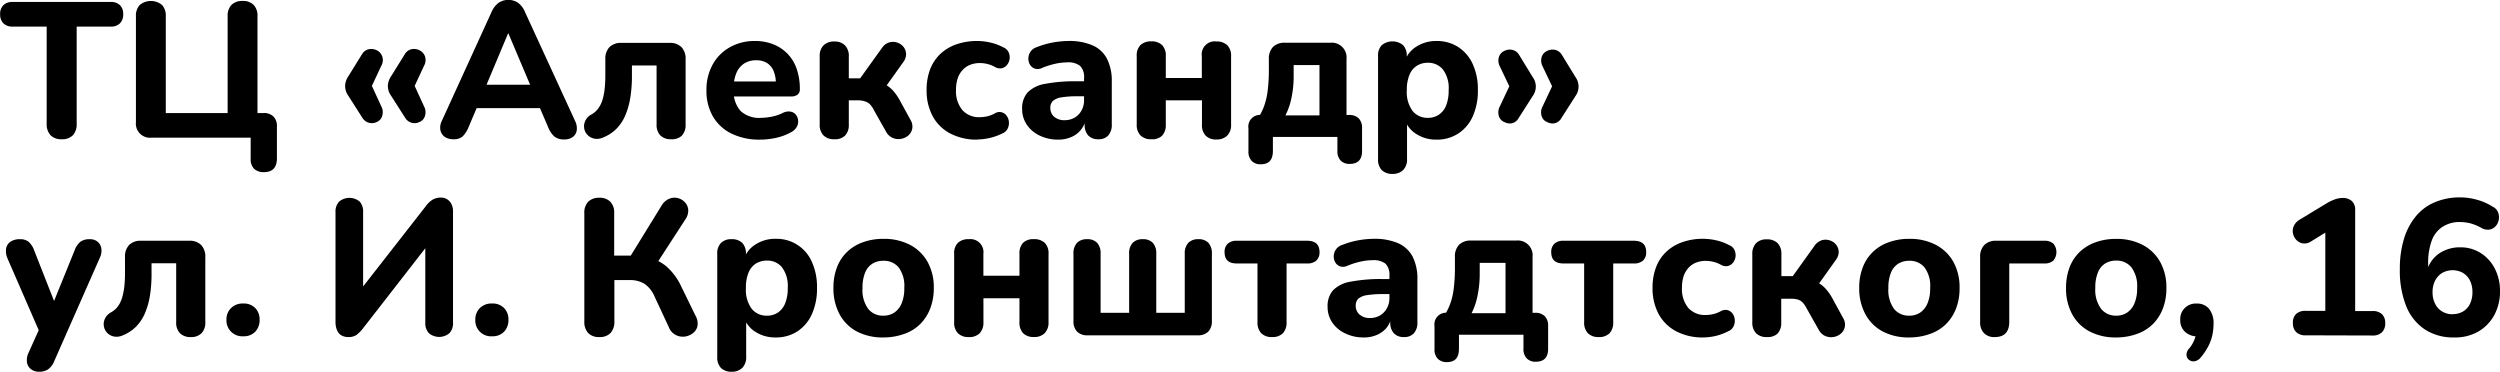
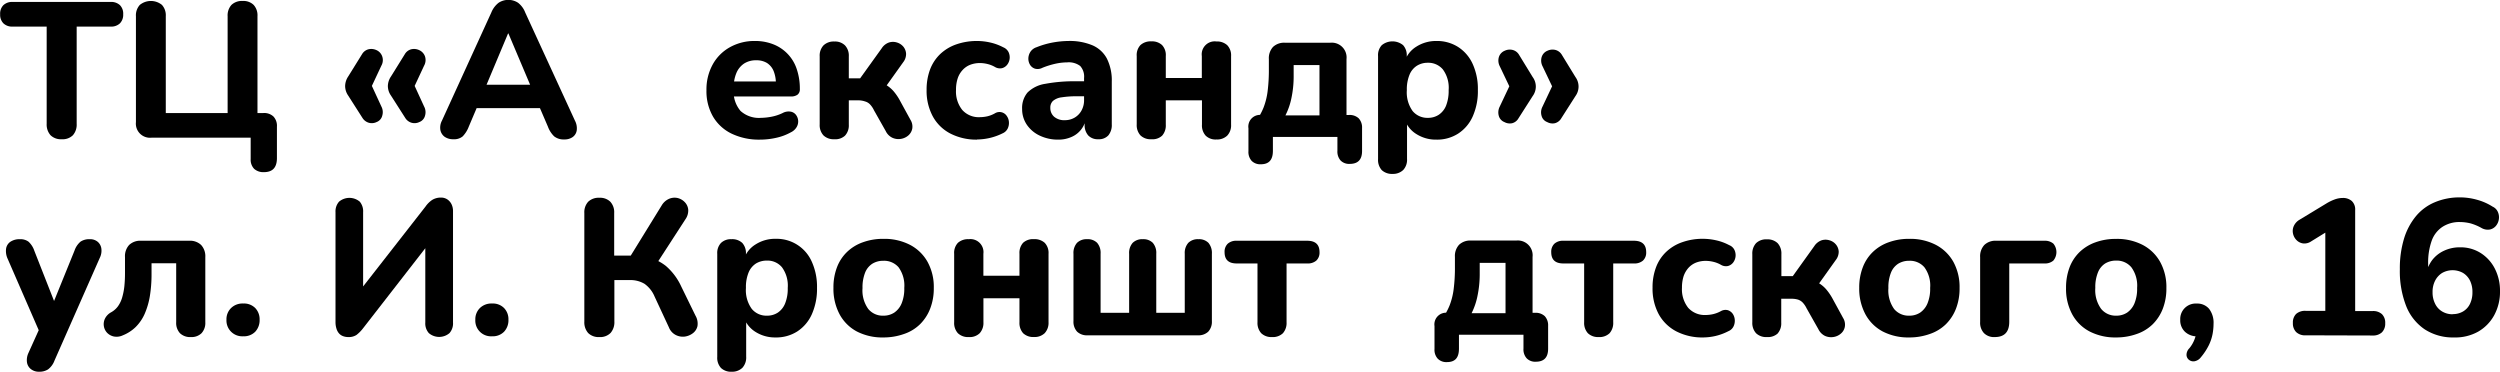
<svg xmlns="http://www.w3.org/2000/svg" id="Слой_1" data-name="Слой 1" viewBox="0 0 514.22 76.46">
  <path d="M101,1903a3.05,3.05,0,0,1-2.3-.83,3.31,3.31,0,0,1-.79-2.34v-20h-7a2.56,2.56,0,0,1-1.9-.67,2.51,2.51,0,0,1-.67-1.86,2.48,2.48,0,0,1,.67-1.88,2.6,2.6,0,0,1,1.9-.66h20.17a2.61,2.61,0,0,1,1.9.66,2.48,2.48,0,0,1,.67,1.88,2.51,2.51,0,0,1-.67,1.86,2.58,2.58,0,0,1-1.9.67h-7v20a3.3,3.3,0,0,1-.77,2.34A3,3,0,0,1,101,1903Z" transform="translate(-88.31 -1874.36)" />
  <path d="M142.58,1909.77a2.8,2.8,0,0,1-2-.69,2.69,2.69,0,0,1-.71-2v-4.4H119.48a2.91,2.91,0,0,1-3.21-3.21v-21.78a3.17,3.17,0,0,1,.8-2.32,3.6,3.6,0,0,1,4.55,0,3.17,3.17,0,0,1,.79,2.32v19.92h12.72v-19.92a3.21,3.21,0,0,1,.79-2.32,3.09,3.09,0,0,1,2.3-.81,3,3,0,0,1,2.26.81,3.17,3.17,0,0,1,.79,2.32v22.7l-2.77-2.78h4a2.76,2.76,0,0,1,2.06.72,2.81,2.81,0,0,1,.71,2.1V1907C145.23,1908.86,144.35,1909.77,142.58,1909.77Z" transform="translate(-88.31 -1874.36)" />
  <path d="M165.76,1899.47a2.26,2.26,0,0,1-1.59.14,2.31,2.31,0,0,1-1.31-1l-2.93-4.59a3.48,3.48,0,0,1-.63-1.93,3.65,3.65,0,0,1,.63-2l2.85-4.59a2.18,2.18,0,0,1,1.31-1,2.51,2.51,0,0,1,1.63.16,2.19,2.19,0,0,1,1.2,1.28,2.33,2.33,0,0,1-.17,1.93l-1.95,4.16,1.95,4.23a2.47,2.47,0,0,1,.19,1.87A1.88,1.88,0,0,1,165.76,1899.47Zm8.79,0a2.24,2.24,0,0,1-1.58.14,2.27,2.27,0,0,1-1.31-1l-2.93-4.59a3.42,3.42,0,0,1-.64-1.93,3.59,3.59,0,0,1,.64-2l2.85-4.59a2.15,2.15,0,0,1,1.31-1,2.48,2.48,0,0,1,1.62.16,2.24,2.24,0,0,1,1.21,1.28,2.38,2.38,0,0,1-.18,1.93l-1.94,4.16,1.94,4.23a2.48,2.48,0,0,1,.2,1.87A1.89,1.89,0,0,1,174.55,1899.47Z" transform="translate(-88.31 -1874.36)" />
  <path d="M181.56,1903a3,3,0,0,1-1.8-.51,2.26,2.26,0,0,1-.87-1.39,3.05,3.05,0,0,1,.33-1.94l10.15-22.23a4.82,4.82,0,0,1,1.5-2,3.65,3.65,0,0,1,4,0,4.62,4.62,0,0,1,1.47,2l10.22,22.23a3.37,3.37,0,0,1,.38,2,2.06,2.06,0,0,1-.82,1.38,2.87,2.87,0,0,1-1.74.5,3.1,3.1,0,0,1-2.08-.63,5.31,5.31,0,0,1-1.29-2l-2.37-5.51,2.45,1.7H184.61l2.46-1.7-2.34,5.51a5.89,5.89,0,0,1-1.25,2A2.73,2.73,0,0,1,181.56,1903Zm11.25-21.75-5.07,12.08-1.07-1.54h12.4l-1.07,1.54-5.11-12.08Z" transform="translate(-88.31 -1874.36)" />
-   <path d="M226.37,1903a3,3,0,0,1-2.24-.79,3.13,3.13,0,0,1-.77-2.26v-12.12h-5.07V1890a26.72,26.72,0,0,1-.36,4.59,15.22,15.22,0,0,1-1.07,3.65,8.7,8.7,0,0,1-1.82,2.67,8.08,8.08,0,0,1-2.66,1.72,3,3,0,0,1-1.86.24,2.68,2.68,0,0,1-1.36-.75,2.47,2.47,0,0,1-.68-1.33,2.59,2.59,0,0,1,.2-1.54,2.93,2.93,0,0,1,1.25-1.33,4.35,4.35,0,0,0,1.42-1.23,6,6,0,0,0,.88-1.78,12.44,12.44,0,0,0,.45-2.28,26.49,26.49,0,0,0,.14-2.83v-3.25a3.43,3.43,0,0,1,.85-2.5,3.31,3.31,0,0,1,2.48-.87H226a3.31,3.31,0,0,1,2.48.87,3.43,3.43,0,0,1,.85,2.5V1900a3.13,3.13,0,0,1-.77,2.26A2.93,2.93,0,0,1,226.37,1903Z" transform="translate(-88.31 -1874.36)" />
  <path d="M244.67,1903.08a13,13,0,0,1-5.92-1.25,8.94,8.94,0,0,1-3.8-3.52,10.44,10.44,0,0,1-1.33-5.37,10.65,10.65,0,0,1,1.27-5.29,9.07,9.07,0,0,1,3.54-3.57,10.3,10.3,0,0,1,5.17-1.29,10.1,10.1,0,0,1,3.81.7,8.22,8.22,0,0,1,4.79,5.11,12.6,12.6,0,0,1,.63,4.1,1.37,1.37,0,0,1-.47,1.13,2.21,2.21,0,0,1-1.39.37H238.53v-3.08h10l-.63.55a6.9,6.9,0,0,0-.47-2.71,3.58,3.58,0,0,0-1.37-1.65,4.11,4.11,0,0,0-2.2-.55,4.47,4.47,0,0,0-2.5.67,4.37,4.37,0,0,0-1.58,1.94,7.59,7.59,0,0,0-.56,3.05v.32a6.1,6.1,0,0,0,1.41,4.44,5.63,5.63,0,0,0,4.18,1.42,12.36,12.36,0,0,0,2.18-.23,9.27,9.27,0,0,0,2.3-.76,2.55,2.55,0,0,1,1.62-.29,1.75,1.75,0,0,1,1.11.65,2.25,2.25,0,0,1,.16,2.51,2.71,2.71,0,0,1-1.19,1.09,10.93,10.93,0,0,1-3,1.13A15,15,0,0,1,244.67,1903.08Z" transform="translate(-88.31 -1874.36)" />
  <path d="M259.92,1903a3,3,0,0,1-2.23-.79,3.09,3.09,0,0,1-.78-2.26v-14a3.08,3.08,0,0,1,.78-2.25,3,3,0,0,1,2.23-.8,2.92,2.92,0,0,1,2.2.8,3.08,3.08,0,0,1,.78,2.25v4.52h2.33l4.44-6.18a2.94,2.94,0,0,1,1.49-1.19,2.71,2.71,0,0,1,1.64,0,2.77,2.77,0,0,1,1.31.85,2.51,2.51,0,0,1,.57,1.45,2.74,2.74,0,0,1-.61,1.78l-4.28,6-1.19-2a4.89,4.89,0,0,1,1.94.64,6.4,6.4,0,0,1,1.59,1.33,11,11,0,0,1,1.34,2l2.1,3.84a2.62,2.62,0,0,1,.38,1.84,2.49,2.49,0,0,1-.83,1.41,3.06,3.06,0,0,1-1.53.69,3,3,0,0,1-1.7-.22,2.89,2.89,0,0,1-1.39-1.38l-2.42-4.28a4.6,4.6,0,0,0-.83-1.23,2.2,2.2,0,0,0-1-.59A4.22,4.22,0,0,0,265,1895H262.9V1900a3.09,3.09,0,0,1-.78,2.26A2.92,2.92,0,0,1,259.92,1903Z" transform="translate(-88.31 -1874.36)" />
  <path d="M289.32,1903.08a11.69,11.69,0,0,1-5.53-1.25,8.64,8.64,0,0,1-3.62-3.54,11.06,11.06,0,0,1-1.27-5.43,11.78,11.78,0,0,1,.71-4.2,8.62,8.62,0,0,1,2.08-3.17,9.21,9.21,0,0,1,3.31-2,12.88,12.88,0,0,1,4.32-.7,12.31,12.31,0,0,1,2.61.3,10.83,10.83,0,0,1,2.74,1,2.09,2.09,0,0,1,1.09,1,2.54,2.54,0,0,1,.22,1.35,2.48,2.48,0,0,1-.5,1.23,2,2,0,0,1-1.05.71,2,2,0,0,1-1.43-.22,5.81,5.81,0,0,0-1.56-.63,6.57,6.57,0,0,0-1.53-.2,5.5,5.5,0,0,0-2.1.38,4.15,4.15,0,0,0-1.52,1.07,4.68,4.68,0,0,0-1,1.72,7.51,7.51,0,0,0-.34,2.38,6.05,6.05,0,0,0,1.29,4.1,4.54,4.54,0,0,0,3.62,1.48,7.43,7.43,0,0,0,1.51-.17,6,6,0,0,0,1.58-.62,1.79,1.79,0,0,1,2.44.54,2.43,2.43,0,0,1,.44,1.22,2.62,2.62,0,0,1-.24,1.35,2.07,2.07,0,0,1-1.05,1,12,12,0,0,1-5.27,1.27Z" transform="translate(-88.31 -1874.36)" />
  <path d="M306,1903.08a8.66,8.66,0,0,1-3.84-.83,6.58,6.58,0,0,1-2.66-2.26,5.68,5.68,0,0,1-.95-3.21,4.91,4.91,0,0,1,1.11-3.39,6.56,6.56,0,0,1,3.6-1.78,32.66,32.66,0,0,1,6.62-.53H312v3.08h-2.06a20.26,20.26,0,0,0-3.27.22,3.4,3.4,0,0,0-1.78.74,1.87,1.87,0,0,0-.54,1.42,2.38,2.38,0,0,0,.78,1.83,3.2,3.2,0,0,0,2.24.71,3.89,3.89,0,0,0,2-.54,3.78,3.78,0,0,0,1.4-1.46,4.35,4.35,0,0,0,.52-2.12v-4.56a3.23,3.23,0,0,0-.8-2.47,3.9,3.9,0,0,0-2.69-.74,11.68,11.68,0,0,0-2.32.26,17.23,17.23,0,0,0-2.75.85,2.08,2.08,0,0,1-1.55.18,1.86,1.86,0,0,1-1-.79,2.43,2.43,0,0,1-.35-1.27,2.62,2.62,0,0,1,.39-1.35,2.4,2.4,0,0,1,1.31-1,17.3,17.3,0,0,1,3.51-1,18.76,18.76,0,0,1,3-.28,12.07,12.07,0,0,1,5,.9,6.08,6.08,0,0,1,2.95,2.73,10,10,0,0,1,1,4.73v8.8a3.29,3.29,0,0,1-.71,2.26,2.62,2.62,0,0,1-2.06.79,2.68,2.68,0,0,1-2.08-.79,3.2,3.2,0,0,1-.73-2.26v-1.47l.27.24a5,5,0,0,1-3,3.82A6.52,6.52,0,0,1,306,1903.08Z" transform="translate(-88.31 -1874.36)" />
  <path d="M325.13,1903a3,3,0,0,1-2.24-.79,3.13,3.13,0,0,1-.77-2.26v-14.06a3,3,0,0,1,.77-2.26,3.11,3.11,0,0,1,2.24-.76,3,3,0,0,1,2.2.76,3,3,0,0,1,.77,2.26v4.51h7.41v-4.51a2.67,2.67,0,0,1,3-3,3.11,3.11,0,0,1,2.22.76,3,3,0,0,1,.8,2.26V1900a3.05,3.05,0,0,1-.8,2.26,3,3,0,0,1-2.22.79,2.9,2.9,0,0,1-2.21-.79,3.12,3.12,0,0,1-.76-2.26V1895H328.1V1900a3.16,3.16,0,0,1-.75,2.26A2.91,2.91,0,0,1,325.13,1903Z" transform="translate(-88.31 -1874.36)" />
  <path d="M347.64,1908.15a2.49,2.49,0,0,1-1.87-.69,2.71,2.71,0,0,1-.67-2v-4.72a2.4,2.4,0,0,1,2.69-2.73h2.42l-3.57,1.27a12.38,12.38,0,0,0,1.57-2.8,14.26,14.26,0,0,0,.83-3.32,34.9,34.9,0,0,0,.26-4.58v-2.06a3.43,3.43,0,0,1,.85-2.5,3.31,3.31,0,0,1,2.48-.87h9.27a3.05,3.05,0,0,1,3.37,3.37v14.3l-2.82-2.81h3.33a2.71,2.71,0,0,1,2,.69,2.77,2.77,0,0,1,.69,2v4.72c0,1.77-.84,2.65-2.53,2.65a2.45,2.45,0,0,1-1.88-.69,2.75,2.75,0,0,1-.66-2v-2.86H350.13v2.86C350.13,1907.27,349.3,1908.15,347.64,1908.15Zm5.07-10.06h7v-10.34h-5.31v2.37a21.54,21.54,0,0,1-.44,4.32A14.06,14.06,0,0,1,352.71,1898.09Z" transform="translate(-88.31 -1874.36)" />
  <path d="M374.77,1910.13a3.07,3.07,0,0,1-2.24-.77,3.13,3.13,0,0,1-.77-2.28v-21.19a3,3,0,0,1,.77-2.24,3.46,3.46,0,0,1,4.38,0,3.08,3.08,0,0,1,.75,2.24v2.69l-.43-1.55a5.59,5.59,0,0,1,2.4-3.07,7.51,7.51,0,0,1,4.14-1.17,8.06,8.06,0,0,1,4.45,1.23,8.14,8.14,0,0,1,3,3.49,12.4,12.4,0,0,1,1.07,5.39,12.71,12.71,0,0,1-1.07,5.43,8.14,8.14,0,0,1-3,3.52,8,8,0,0,1-4.47,1.23,7.44,7.44,0,0,1-4.08-1.13,5.63,5.63,0,0,1-2.42-3h.47v8.08a3.09,3.09,0,0,1-.77,2.28A3,3,0,0,1,374.77,1910.13ZM382,1898.6a4,4,0,0,0,2.24-.63,4.1,4.1,0,0,0,1.51-1.88,8.33,8.33,0,0,0,.53-3.19,6.34,6.34,0,0,0-1.19-4.26,3.9,3.9,0,0,0-3.09-1.37,4.14,4.14,0,0,0-2.23.6,3.93,3.93,0,0,0-1.53,1.84,7.86,7.86,0,0,0-.56,3.19,6.57,6.57,0,0,0,1.19,4.3A3.93,3.93,0,0,0,382,1898.6Z" transform="translate(-88.31 -1874.36)" />
  <path d="M397.75,1899.47a1.91,1.91,0,0,1-1.15-1.26,2.61,2.61,0,0,1,.16-1.87l2-4.23L396.8,1888a2.55,2.55,0,0,1-.18-1.93,2.07,2.07,0,0,1,1.21-1.28,2.4,2.4,0,0,1,1.6-.16,2.14,2.14,0,0,1,1.33,1l2.81,4.59a3.28,3.28,0,0,1,0,3.89l-2.93,4.59a2.1,2.1,0,0,1-1.28,1A2.3,2.3,0,0,1,397.75,1899.47Zm8.8,0a1.86,1.86,0,0,1-1.15-1.26,2.51,2.51,0,0,1,.16-1.87l2-4.23L405.6,1888a2.55,2.55,0,0,1-.18-1.93,2.05,2.05,0,0,1,1.2-1.28,2.43,2.43,0,0,1,1.61-.16,2.19,2.19,0,0,1,1.33,1l2.81,4.59a3.32,3.32,0,0,1,0,3.89l-2.93,4.59a2.15,2.15,0,0,1-1.29,1A2.28,2.28,0,0,1,406.55,1899.47Z" transform="translate(-88.31 -1874.36)" />
  <path d="M96.35,1950.82a2.61,2.61,0,0,1-1.71-.56,2.17,2.17,0,0,1-.79-1.44,3.48,3.48,0,0,1,.32-1.88l2.65-5.87v2.46l-7-16.09a3.78,3.78,0,0,1-.26-1.92,2.1,2.1,0,0,1,.87-1.42,3.39,3.39,0,0,1,2-.54,2.8,2.8,0,0,1,1.73.5,4.4,4.4,0,0,1,1.21,1.88l4.67,11.88H98.8l4.84-11.92a4.17,4.17,0,0,1,1.24-1.84,3.21,3.21,0,0,1,1.89-.5,2.4,2.4,0,0,1,1.64.54,2.22,2.22,0,0,1,.75,1.4,3.31,3.31,0,0,1-.33,1.91l-9.31,21.11a4,4,0,0,1-1.33,1.82A3.29,3.29,0,0,1,96.35,1950.82Z" transform="translate(-88.31 -1874.36)" />
  <path d="M127.57,1943.69a3,3,0,0,1-2.24-.79,3.1,3.1,0,0,1-.78-2.26v-12.13h-5.07v2.18a28,28,0,0,1-.35,4.6,15.46,15.46,0,0,1-1.07,3.64,8.83,8.83,0,0,1-1.83,2.68,8.09,8.09,0,0,1-2.65,1.72,3,3,0,0,1-1.86.24,2.71,2.71,0,0,1-1.37-.75,2.56,2.56,0,0,1-.67-1.33,2.62,2.62,0,0,1,.2-1.55,3,3,0,0,1,1.24-1.32,4.39,4.39,0,0,0,1.43-1.23,5.91,5.91,0,0,0,.87-1.78,13.31,13.31,0,0,0,.46-2.28,26.55,26.55,0,0,0,.14-2.84v-3.24a3.41,3.41,0,0,1,.85-2.5,3.3,3.3,0,0,1,2.47-.87h9.87a3.29,3.29,0,0,1,2.47.87,3.42,3.42,0,0,1,.86,2.5v13.39a3.1,3.1,0,0,1-.78,2.26A2.93,2.93,0,0,1,127.57,1943.69Z" transform="translate(-88.31 -1874.36)" />
  <path d="M138.34,1943.53a3.25,3.25,0,0,1-3.45-3.41,3.21,3.21,0,0,1,.94-2.39,3.35,3.35,0,0,1,2.51-.94,3.25,3.25,0,0,1,2.48.94,3.33,3.33,0,0,1,.89,2.39,3.47,3.47,0,0,1-.89,2.46A3.25,3.25,0,0,1,138.34,1943.53Z" transform="translate(-88.31 -1874.36)" />
  <path d="M159.93,1943.69a3,3,0,0,1-1.09-.2,2.07,2.07,0,0,1-.83-.59,2.68,2.68,0,0,1-.51-1,4.39,4.39,0,0,1-.18-1.32V1918a3,3,0,0,1,.73-2.16,3.3,3.3,0,0,1,4.26,0A3.07,3.07,0,0,1,163,1918v16.56h-1l13.83-17.71a5.21,5.21,0,0,1,1.38-1.37A3.36,3.36,0,0,1,179,1915a2.33,2.33,0,0,1,1.3.36,2.57,2.57,0,0,1,.88,1,3.25,3.25,0,0,1,.31,1.47v22.86a3,3,0,0,1-.73,2.19,3.27,3.27,0,0,1-4.24,0,3,3,0,0,1-.73-2.19v-16.56h1L163,1941.87a7.4,7.4,0,0,1-1.36,1.38A2.9,2.9,0,0,1,159.93,1943.69Z" transform="translate(-88.31 -1874.36)" />
  <path d="M189.53,1943.53a3.23,3.23,0,0,1-3.45-3.41,3.24,3.24,0,0,1,.93-2.39,3.37,3.37,0,0,1,2.52-.94,3.23,3.23,0,0,1,2.47.94,3.29,3.29,0,0,1,.89,2.39,3.43,3.43,0,0,1-.89,2.46A3.23,3.23,0,0,1,189.53,1943.53Z" transform="translate(-88.31 -1874.36)" />
  <path d="M211.59,1943.69a3.05,3.05,0,0,1-2.3-.83,3.31,3.31,0,0,1-.79-2.34v-22.35a3.2,3.2,0,0,1,.79-2.31,3.09,3.09,0,0,1,2.3-.82,3,3,0,0,1,2.26.82,3.16,3.16,0,0,1,.79,2.31v8.76h4l-1,.67,6.78-11a3.3,3.3,0,0,1,1.52-1.35,2.88,2.88,0,0,1,1.75-.16,3,3,0,0,1,1.46.84,2.55,2.55,0,0,1,.72,1.54,3.14,3.14,0,0,1-.58,2l-6.06,9.35-2.46-1.7a9.53,9.53,0,0,1,4.5,1.94,12.43,12.43,0,0,1,3.15,4.2l2.93,6a3.25,3.25,0,0,1,.42,2.18,2.53,2.53,0,0,1-1,1.5,3.49,3.49,0,0,1-1.69.66,3.18,3.18,0,0,1-1.82-.36,3,3,0,0,1-1.37-1.56l-2.93-6.3a6.08,6.08,0,0,0-2.08-2.64,5.63,5.63,0,0,0-3.07-.77h-3.13v8.52a3.35,3.35,0,0,1-.77,2.34A3,3,0,0,1,211.59,1943.69Z" transform="translate(-88.31 -1874.36)" />
  <path d="M238.85,1950.82a3,3,0,0,1-2.24-.77,3.09,3.09,0,0,1-.77-2.28v-21.2a3,3,0,0,1,.77-2.24,2.92,2.92,0,0,1,2.16-.77,3,3,0,0,1,2.22.77,3.11,3.11,0,0,1,.75,2.24v2.7l-.44-1.55a5.6,5.6,0,0,1,2.4-3.07,7.43,7.43,0,0,1,4.14-1.17,7.89,7.89,0,0,1,7.45,4.72,12.5,12.5,0,0,1,1.07,5.38,12.8,12.8,0,0,1-1.07,5.43,8.17,8.17,0,0,1-3,3.53,8.07,8.07,0,0,1-4.48,1.23,7.49,7.49,0,0,1-4.08-1.13,5.72,5.72,0,0,1-2.42-3h.48v8.08a3.13,3.13,0,0,1-.77,2.28A3,3,0,0,1,238.85,1950.82Zm7.21-11.53a4,4,0,0,0,2.24-.63,4.11,4.11,0,0,0,1.5-1.89,8.06,8.06,0,0,0,.54-3.19,6.38,6.38,0,0,0-1.19-4.25,3.87,3.87,0,0,0-3.09-1.37,4.25,4.25,0,0,0-2.24.59,4,4,0,0,0-1.53,1.85,7.86,7.86,0,0,0-.55,3.18,6.55,6.55,0,0,0,1.19,4.3A3.88,3.88,0,0,0,246.06,1939.29Z" transform="translate(-88.31 -1874.36)" />
-   <path d="M270,1943.77a11.45,11.45,0,0,1-5.45-1.23A8.66,8.66,0,0,1,261,1939a11.12,11.12,0,0,1-1.26-5.43,11.55,11.55,0,0,1,.71-4.19,8.58,8.58,0,0,1,2.08-3.19,9,9,0,0,1,3.27-2,12.13,12.13,0,0,1,4.24-.7,11.43,11.43,0,0,1,5.44,1.23,8.8,8.8,0,0,1,3.61,3.49,10.66,10.66,0,0,1,1.29,5.38,11.45,11.45,0,0,1-.74,4.24,9.13,9.13,0,0,1-2.08,3.21,8.61,8.61,0,0,1-3.26,2A12.6,12.6,0,0,1,270,1943.77Zm0-4.48a4,4,0,0,0,2.25-.63,4.26,4.26,0,0,0,1.51-1.89,7.88,7.88,0,0,0,.55-3.19,6.38,6.38,0,0,0-1.18-4.25A3.94,3.94,0,0,0,270,1928a4.23,4.23,0,0,0-2.24.59,3.87,3.87,0,0,0-1.51,1.85,8.24,8.24,0,0,0-.53,3.18,6.49,6.49,0,0,0,1.19,4.3A3.84,3.84,0,0,0,270,1939.29Z" transform="translate(-88.31 -1874.36)" />
+   <path d="M270,1943.77a11.45,11.45,0,0,1-5.45-1.23A8.66,8.66,0,0,1,261,1939a11.12,11.12,0,0,1-1.26-5.43,11.55,11.55,0,0,1,.71-4.19,8.58,8.58,0,0,1,2.08-3.19,9,9,0,0,1,3.27-2,12.13,12.13,0,0,1,4.24-.7,11.43,11.43,0,0,1,5.44,1.23,8.8,8.8,0,0,1,3.61,3.49,10.66,10.66,0,0,1,1.29,5.38,11.45,11.45,0,0,1-.74,4.24,9.13,9.13,0,0,1-2.08,3.21,8.61,8.61,0,0,1-3.26,2A12.6,12.6,0,0,1,270,1943.77Zm0-4.48a4,4,0,0,0,2.25-.63,4.26,4.26,0,0,0,1.51-1.89,7.88,7.88,0,0,0,.55-3.19,6.38,6.38,0,0,0-1.18-4.25A3.94,3.94,0,0,0,270,1928a4.23,4.23,0,0,0-2.24.59,3.87,3.87,0,0,0-1.51,1.85,8.24,8.24,0,0,0-.53,3.18,6.49,6.49,0,0,0,1.19,4.3A3.84,3.84,0,0,0,270,1939.29" transform="translate(-88.31 -1874.36)" />
  <path d="M287.58,1943.69a3,3,0,0,1-2.24-.79,3.1,3.1,0,0,1-.77-2.26v-14.07a3,3,0,0,1,.77-2.26,3.08,3.08,0,0,1,2.24-.75,2.68,2.68,0,0,1,3,3v4.52H298v-4.52a3.1,3.1,0,0,1,.75-2.26,3,3,0,0,1,2.22-.75,3.11,3.11,0,0,1,2.22.75,3,3,0,0,1,.79,2.26v14.07a3.11,3.11,0,0,1-.79,2.26,3,3,0,0,1-2.22.79,3,3,0,0,1-2.22-.79,3.18,3.18,0,0,1-.75-2.26v-4.92h-7.41v4.92a3.14,3.14,0,0,1-.76,2.26A2.94,2.94,0,0,1,287.58,1943.69Z" transform="translate(-88.31 -1874.36)" />
  <path d="M312,1943.33a2.91,2.91,0,0,1-2.14-.75,3,3,0,0,1-.75-2.18v-13.83a3.14,3.14,0,0,1,.73-2.26,2.78,2.78,0,0,1,2.08-.75,2.7,2.7,0,0,1,2.06.75,3.18,3.18,0,0,1,.71,2.26v12.13h5.87v-12.13a3.14,3.14,0,0,1,.73-2.26,2.78,2.78,0,0,1,2.08-.75,2.71,2.71,0,0,1,2.06.75,3.18,3.18,0,0,1,.71,2.26v12.13H332v-12.13a3.14,3.14,0,0,1,.73-2.26,2.78,2.78,0,0,1,2.08-.75,2.71,2.71,0,0,1,2.06.75,3.22,3.22,0,0,1,.71,2.26v13.83a3,3,0,0,1-.75,2.18,2.91,2.91,0,0,1-2.14.75Z" transform="translate(-88.31 -1874.36)" />
  <path d="M349.93,1943.69a3,3,0,0,1-2.2-.79,3.14,3.14,0,0,1-.77-2.26v-12.09h-4.28c-1.66,0-2.49-.77-2.49-2.33a2.28,2.28,0,0,1,.65-1.73,2.59,2.59,0,0,1,1.84-.61h14.5c1.69,0,2.54.78,2.54,2.34a2.23,2.23,0,0,1-.66,1.74,2.67,2.67,0,0,1-1.88.59h-4.24v12.09a3.18,3.18,0,0,1-.75,2.26A3,3,0,0,1,349.93,1943.69Z" transform="translate(-88.31 -1874.36)" />
-   <path d="M368.83,1943.77a8.53,8.53,0,0,1-3.84-.84,6.55,6.55,0,0,1-2.66-2.25,5.68,5.68,0,0,1-.95-3.21,4.91,4.91,0,0,1,1.11-3.39,6.49,6.49,0,0,1,3.61-1.78,32.44,32.44,0,0,1,6.61-.54h2.1v3.09h-2.06a20.44,20.44,0,0,0-3.27.22,3.48,3.48,0,0,0-1.78.73,1.89,1.89,0,0,0-.53,1.43,2.34,2.34,0,0,0,.77,1.82,3.16,3.16,0,0,0,2.24.72,3.89,3.89,0,0,0,2-.54,3.81,3.81,0,0,0,1.4-1.47,4.21,4.21,0,0,0,.52-2.11v-4.56a3.31,3.31,0,0,0-.79-2.48,4,4,0,0,0-2.7-.73,11.76,11.76,0,0,0-2.32.26,16.26,16.26,0,0,0-2.75.85,2.15,2.15,0,0,1-1.54.18,1.83,1.83,0,0,1-1-.79,2.37,2.37,0,0,1-.36-1.27,2.55,2.55,0,0,1,.4-1.35,2.37,2.37,0,0,1,1.3-1,17.3,17.3,0,0,1,3.51-1,19,19,0,0,1,3-.28,12.25,12.25,0,0,1,5,.89,6.15,6.15,0,0,1,3,2.74,9.94,9.94,0,0,1,1,4.73v8.8a3.26,3.26,0,0,1-.71,2.26,2.64,2.64,0,0,1-2.06.79,2.72,2.72,0,0,1-2.08-.79,3.22,3.22,0,0,1-.73-2.26v-1.47l.28.24a5.05,5.05,0,0,1-1,2.32,5.17,5.17,0,0,1-2,1.5A6.52,6.52,0,0,1,368.83,1943.77Z" transform="translate(-88.31 -1874.36)" />
  <path d="M385.91,1948.84a2.46,2.46,0,0,1-1.87-.7,2.68,2.68,0,0,1-.67-2v-4.71a2.4,2.4,0,0,1,2.69-2.73h2.42l-3.57,1.26a12.32,12.32,0,0,0,1.57-2.79,14.22,14.22,0,0,0,.83-3.33,34.63,34.63,0,0,0,.26-4.57v-2.06a3.41,3.41,0,0,1,.85-2.5,3.31,3.31,0,0,1,2.48-.87h9.27a3.05,3.05,0,0,1,3.37,3.37v14.3l-2.82-2.81h3.33a2.71,2.71,0,0,1,2,.69,2.77,2.77,0,0,1,.69,2v4.71c0,1.77-.84,2.66-2.53,2.66a2.42,2.42,0,0,1-1.88-.7,2.72,2.72,0,0,1-.66-2v-2.85H388.4v2.85C388.4,1948,387.57,1948.84,385.91,1948.84Zm5.07-10.06h7v-10.35h-5.31v2.38a21.69,21.69,0,0,1-.44,4.32A14.06,14.06,0,0,1,391,1938.78Z" transform="translate(-88.31 -1874.36)" />
  <path d="M417.12,1943.69a3,3,0,0,1-2.2-.79,3.14,3.14,0,0,1-.77-2.26v-12.09h-4.28c-1.66,0-2.49-.77-2.49-2.33a2.28,2.28,0,0,1,.65-1.73,2.59,2.59,0,0,1,1.84-.61h14.5c1.69,0,2.54.78,2.54,2.34a2.23,2.23,0,0,1-.66,1.74,2.67,2.67,0,0,1-1.88.59h-4.24v12.09a3.18,3.18,0,0,1-.75,2.26A3,3,0,0,1,417.12,1943.69Z" transform="translate(-88.31 -1874.36)" />
  <path d="M438.64,1943.77a11.66,11.66,0,0,1-5.53-1.25,8.75,8.75,0,0,1-3.63-3.55,11.1,11.1,0,0,1-1.26-5.42,11.56,11.56,0,0,1,.71-4.2,8.5,8.5,0,0,1,2.08-3.17,9.12,9.12,0,0,1,3.31-2,12.55,12.55,0,0,1,4.32-.7,12.38,12.38,0,0,1,2.61.3,10.39,10.39,0,0,1,2.73,1,2,2,0,0,1,1.09,1,2.54,2.54,0,0,1,.22,1.35,2.47,2.47,0,0,1-.49,1.23,2,2,0,0,1-1.05.71,2,2,0,0,1-1.43-.22,5.74,5.74,0,0,0-1.57-.63,6.55,6.55,0,0,0-1.52-.2,5.5,5.5,0,0,0-2.1.37,4.22,4.22,0,0,0-1.53,1.07,5,5,0,0,0-1,1.73,7.8,7.8,0,0,0-.33,2.37,6.11,6.11,0,0,0,1.28,4.11,4.55,4.55,0,0,0,3.63,1.48,6.89,6.89,0,0,0,1.51-.18,6.19,6.19,0,0,0,1.58-.61,1.93,1.93,0,0,1,1.43-.2,2,2,0,0,1,1,.73,2.49,2.49,0,0,1,.43,1.23,2.66,2.66,0,0,1-.24,1.35,2,2,0,0,1-1.05,1,11.47,11.47,0,0,1-2.69,1A11.88,11.88,0,0,1,438.64,1943.77Z" transform="translate(-88.31 -1874.36)" />
  <path d="M451.75,1943.69a3,3,0,0,1-2.24-.79,3.14,3.14,0,0,1-.77-2.26v-14a3.14,3.14,0,0,1,.77-2.26,3,3,0,0,1,2.24-.79,3,3,0,0,1,2.2.79,3.14,3.14,0,0,1,.77,2.26v4.52h2.34l4.43-6.18a3,3,0,0,1,1.49-1.19,2.71,2.71,0,0,1,1.64,0,2.65,2.65,0,0,1,1.31.85,2.49,2.49,0,0,1,.58,1.45,2.77,2.77,0,0,1-.62,1.78l-4.28,6-1.19-1.94a4.78,4.78,0,0,1,1.95.64,6.35,6.35,0,0,1,1.58,1.32,11.38,11.38,0,0,1,1.35,2l2.1,3.85a2.61,2.61,0,0,1,.37,1.84,2.39,2.39,0,0,1-.83,1.41,3,3,0,0,1-1.52.69,3.07,3.07,0,0,1-1.71-.22,2.94,2.94,0,0,1-1.38-1.39l-2.42-4.28a4.7,4.7,0,0,0-.83-1.22,2.38,2.38,0,0,0-1-.6,4.68,4.68,0,0,0-1.25-.16h-2.14v4.92a3.14,3.14,0,0,1-.77,2.26A3,3,0,0,1,451.75,1943.69Z" transform="translate(-88.31 -1874.36)" />
  <path d="M481,1943.77a11.43,11.43,0,0,1-5.44-1.23A8.66,8.66,0,0,1,472,1939a11.12,11.12,0,0,1-1.27-5.43,11.54,11.54,0,0,1,.72-4.19,8.58,8.58,0,0,1,2.08-3.19,9,9,0,0,1,3.27-2,12.07,12.07,0,0,1,4.23-.7,11.45,11.45,0,0,1,5.45,1.23,8.8,8.8,0,0,1,3.61,3.49,10.76,10.76,0,0,1,1.28,5.38,11.46,11.46,0,0,1-.73,4.24,9.13,9.13,0,0,1-2.08,3.21,8.72,8.72,0,0,1-3.27,2A12.52,12.52,0,0,1,481,1943.77Zm0-4.48a4,4,0,0,0,2.26-.63,4.26,4.26,0,0,0,1.51-1.89,7.88,7.88,0,0,0,.55-3.19,6.33,6.33,0,0,0-1.19-4.25A3.91,3.91,0,0,0,481,1928a4.22,4.22,0,0,0-2.23.59,3.87,3.87,0,0,0-1.51,1.85,8.06,8.06,0,0,0-.53,3.18,6.55,6.55,0,0,0,1.18,4.3A3.87,3.87,0,0,0,481,1939.29Z" transform="translate(-88.31 -1874.36)" />
  <path d="M498.61,1943.69a2.9,2.9,0,0,1-2.23-.82,3.13,3.13,0,0,1-.78-2.27v-13.35a3.42,3.42,0,0,1,.86-2.5,3.29,3.29,0,0,1,2.47-.87h9.87a2.68,2.68,0,0,1,1.86.59,2.73,2.73,0,0,1,0,3.49,2.63,2.63,0,0,1-1.86.59h-7.21v12Q501.59,1943.69,498.61,1943.69Z" transform="translate(-88.31 -1874.36)" />
  <path d="M523.57,1943.77a11.5,11.5,0,0,1-5.45-1.23,8.64,8.64,0,0,1-3.58-3.53,11,11,0,0,1-1.27-5.43,11.76,11.76,0,0,1,.71-4.19,8.7,8.7,0,0,1,2.08-3.19,9.14,9.14,0,0,1,3.27-2,12.13,12.13,0,0,1,4.24-.7,11.47,11.47,0,0,1,5.45,1.23,8.77,8.77,0,0,1,3.6,3.49,10.66,10.66,0,0,1,1.29,5.38,11.46,11.46,0,0,1-.73,4.24,9.13,9.13,0,0,1-2.08,3.21,8.72,8.72,0,0,1-3.27,2A12.52,12.52,0,0,1,523.57,1943.77Zm0-4.48a4,4,0,0,0,2.26-.63,4.33,4.33,0,0,0,1.51-1.89,7.88,7.88,0,0,0,.55-3.19,6.38,6.38,0,0,0-1.19-4.25,3.91,3.91,0,0,0-3.13-1.37,4.28,4.28,0,0,0-2.24.59,3.85,3.85,0,0,0-1.5,1.85,8,8,0,0,0-.54,3.18,6.55,6.55,0,0,0,1.19,4.3A3.84,3.84,0,0,0,523.57,1939.29Z" transform="translate(-88.31 -1874.36)" />
  <path d="M541,1947.85a2.11,2.11,0,0,1-1.26.81,1.45,1.45,0,0,1-1.15-.26,1.34,1.34,0,0,1-.54-1,1.93,1.93,0,0,1,.58-1.4,6.56,6.56,0,0,0,1.5-4.08l.2,1.62a3.62,3.62,0,0,1-2.57-.91,3.23,3.23,0,0,1-1-2.5,3.18,3.18,0,0,1,3.4-3.33,3.16,3.16,0,0,1,2.54,1.09,4.7,4.7,0,0,1,.91,3.07,11.65,11.65,0,0,1-.2,2.1,9.21,9.21,0,0,1-.75,2.26A12.36,12.36,0,0,1,541,1947.85Z" transform="translate(-88.31 -1874.36)" />
  <path d="M562.6,1943.33a2.64,2.64,0,0,1-2-.67,2.51,2.51,0,0,1-.67-1.86,2.46,2.46,0,0,1,.67-1.87,2.76,2.76,0,0,1,2-.63h4v-17.87h2.89L563.7,1924a2.47,2.47,0,0,1-1.68.43,2.36,2.36,0,0,1-1.33-.67,2.69,2.69,0,0,1-.73-1.33,2.49,2.49,0,0,1,.14-1.54,2.89,2.89,0,0,1,1.19-1.33l5.5-3.33a9.78,9.78,0,0,1,1.69-.83,4.85,4.85,0,0,1,1.68-.32,2.73,2.73,0,0,1,1.88.62,2.37,2.37,0,0,1,.7,1.88v20.76h3.6a2.67,2.67,0,0,1,1.9.63,2.46,2.46,0,0,1,.68,1.87,2.52,2.52,0,0,1-.68,1.88,2.64,2.64,0,0,1-1.9.65Z" transform="translate(-88.31 -1874.36)" />
  <path d="M593.1,1943.77a10.66,10.66,0,0,1-6.06-1.67,10.38,10.38,0,0,1-3.81-4.79,19.67,19.67,0,0,1-1.3-7.57,21,21,0,0,1,.85-6.26,13.35,13.35,0,0,1,2.44-4.63,10.12,10.12,0,0,1,3.9-2.89,13.12,13.12,0,0,1,5.21-1,12.91,12.91,0,0,1,3.44.48,11.7,11.7,0,0,1,3.25,1.43,2.14,2.14,0,0,1,1.09,1.13,2.71,2.71,0,0,1,.18,1.48,2.77,2.77,0,0,1-.59,1.33,2.23,2.23,0,0,1-1.21.75,2.56,2.56,0,0,1-1.68-.26,10.5,10.5,0,0,0-2.36-1,9.52,9.52,0,0,0-2.2-.27,6.38,6.38,0,0,0-3.57,1,5.74,5.74,0,0,0-2.2,2.85,13.39,13.39,0,0,0-.73,4.71v2.58h-.55a7.84,7.84,0,0,1,1.32-3.23,6.48,6.48,0,0,1,2.48-2,7.59,7.59,0,0,1,3.33-.71,7.72,7.72,0,0,1,4.22,1.17,8.2,8.2,0,0,1,2.91,3.2,9.94,9.94,0,0,1,1.07,4.66,10.07,10.07,0,0,1-1.19,4.93,8.7,8.7,0,0,1-3.31,3.39A9.62,9.62,0,0,1,593.1,1943.77Zm-.32-4.8a4.13,4.13,0,0,0,2.16-.55,3.63,3.63,0,0,0,1.43-1.59,5.37,5.37,0,0,0,.49-2.37,5.29,5.29,0,0,0-.49-2.36,3.86,3.86,0,0,0-1.43-1.59,4.38,4.38,0,0,0-4.32,0,4,4,0,0,0-1.44,1.59,5,5,0,0,0-.52,2.36,5.11,5.11,0,0,0,.52,2.37,3.71,3.71,0,0,0,1.44,1.59A4.13,4.13,0,0,0,592.78,1939Z" transform="translate(-88.31 -1874.36)" />
</svg>